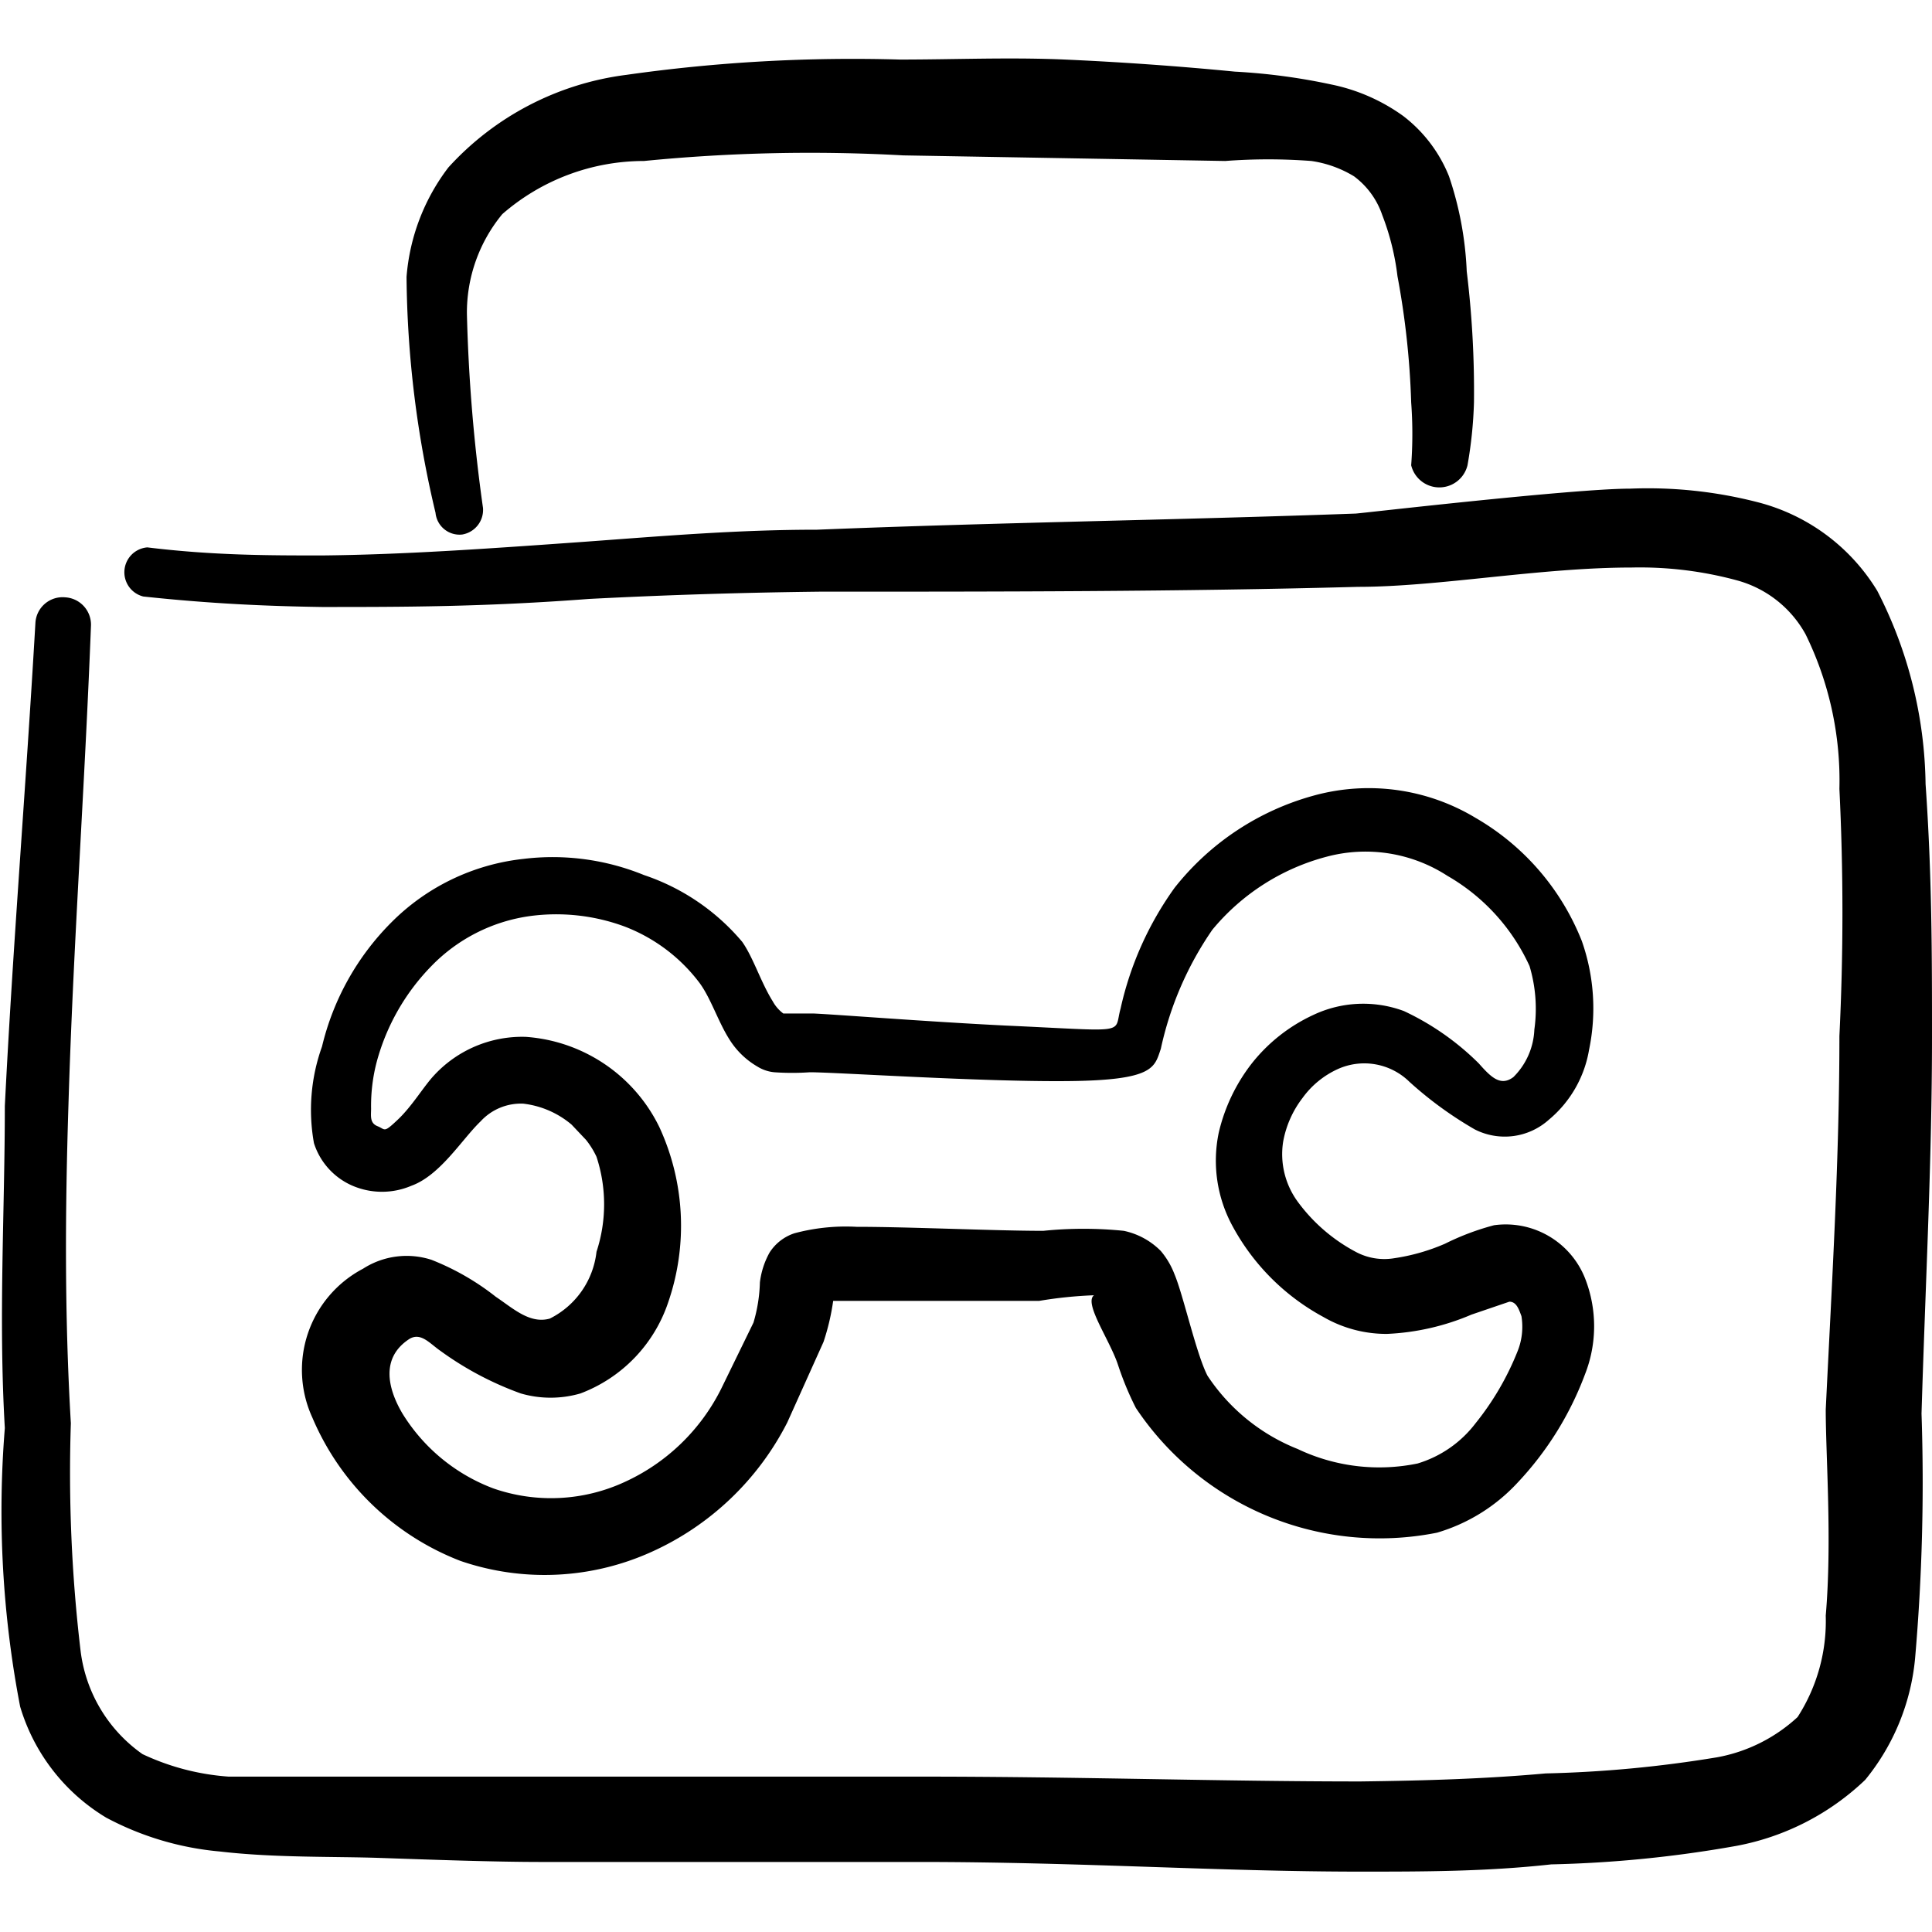
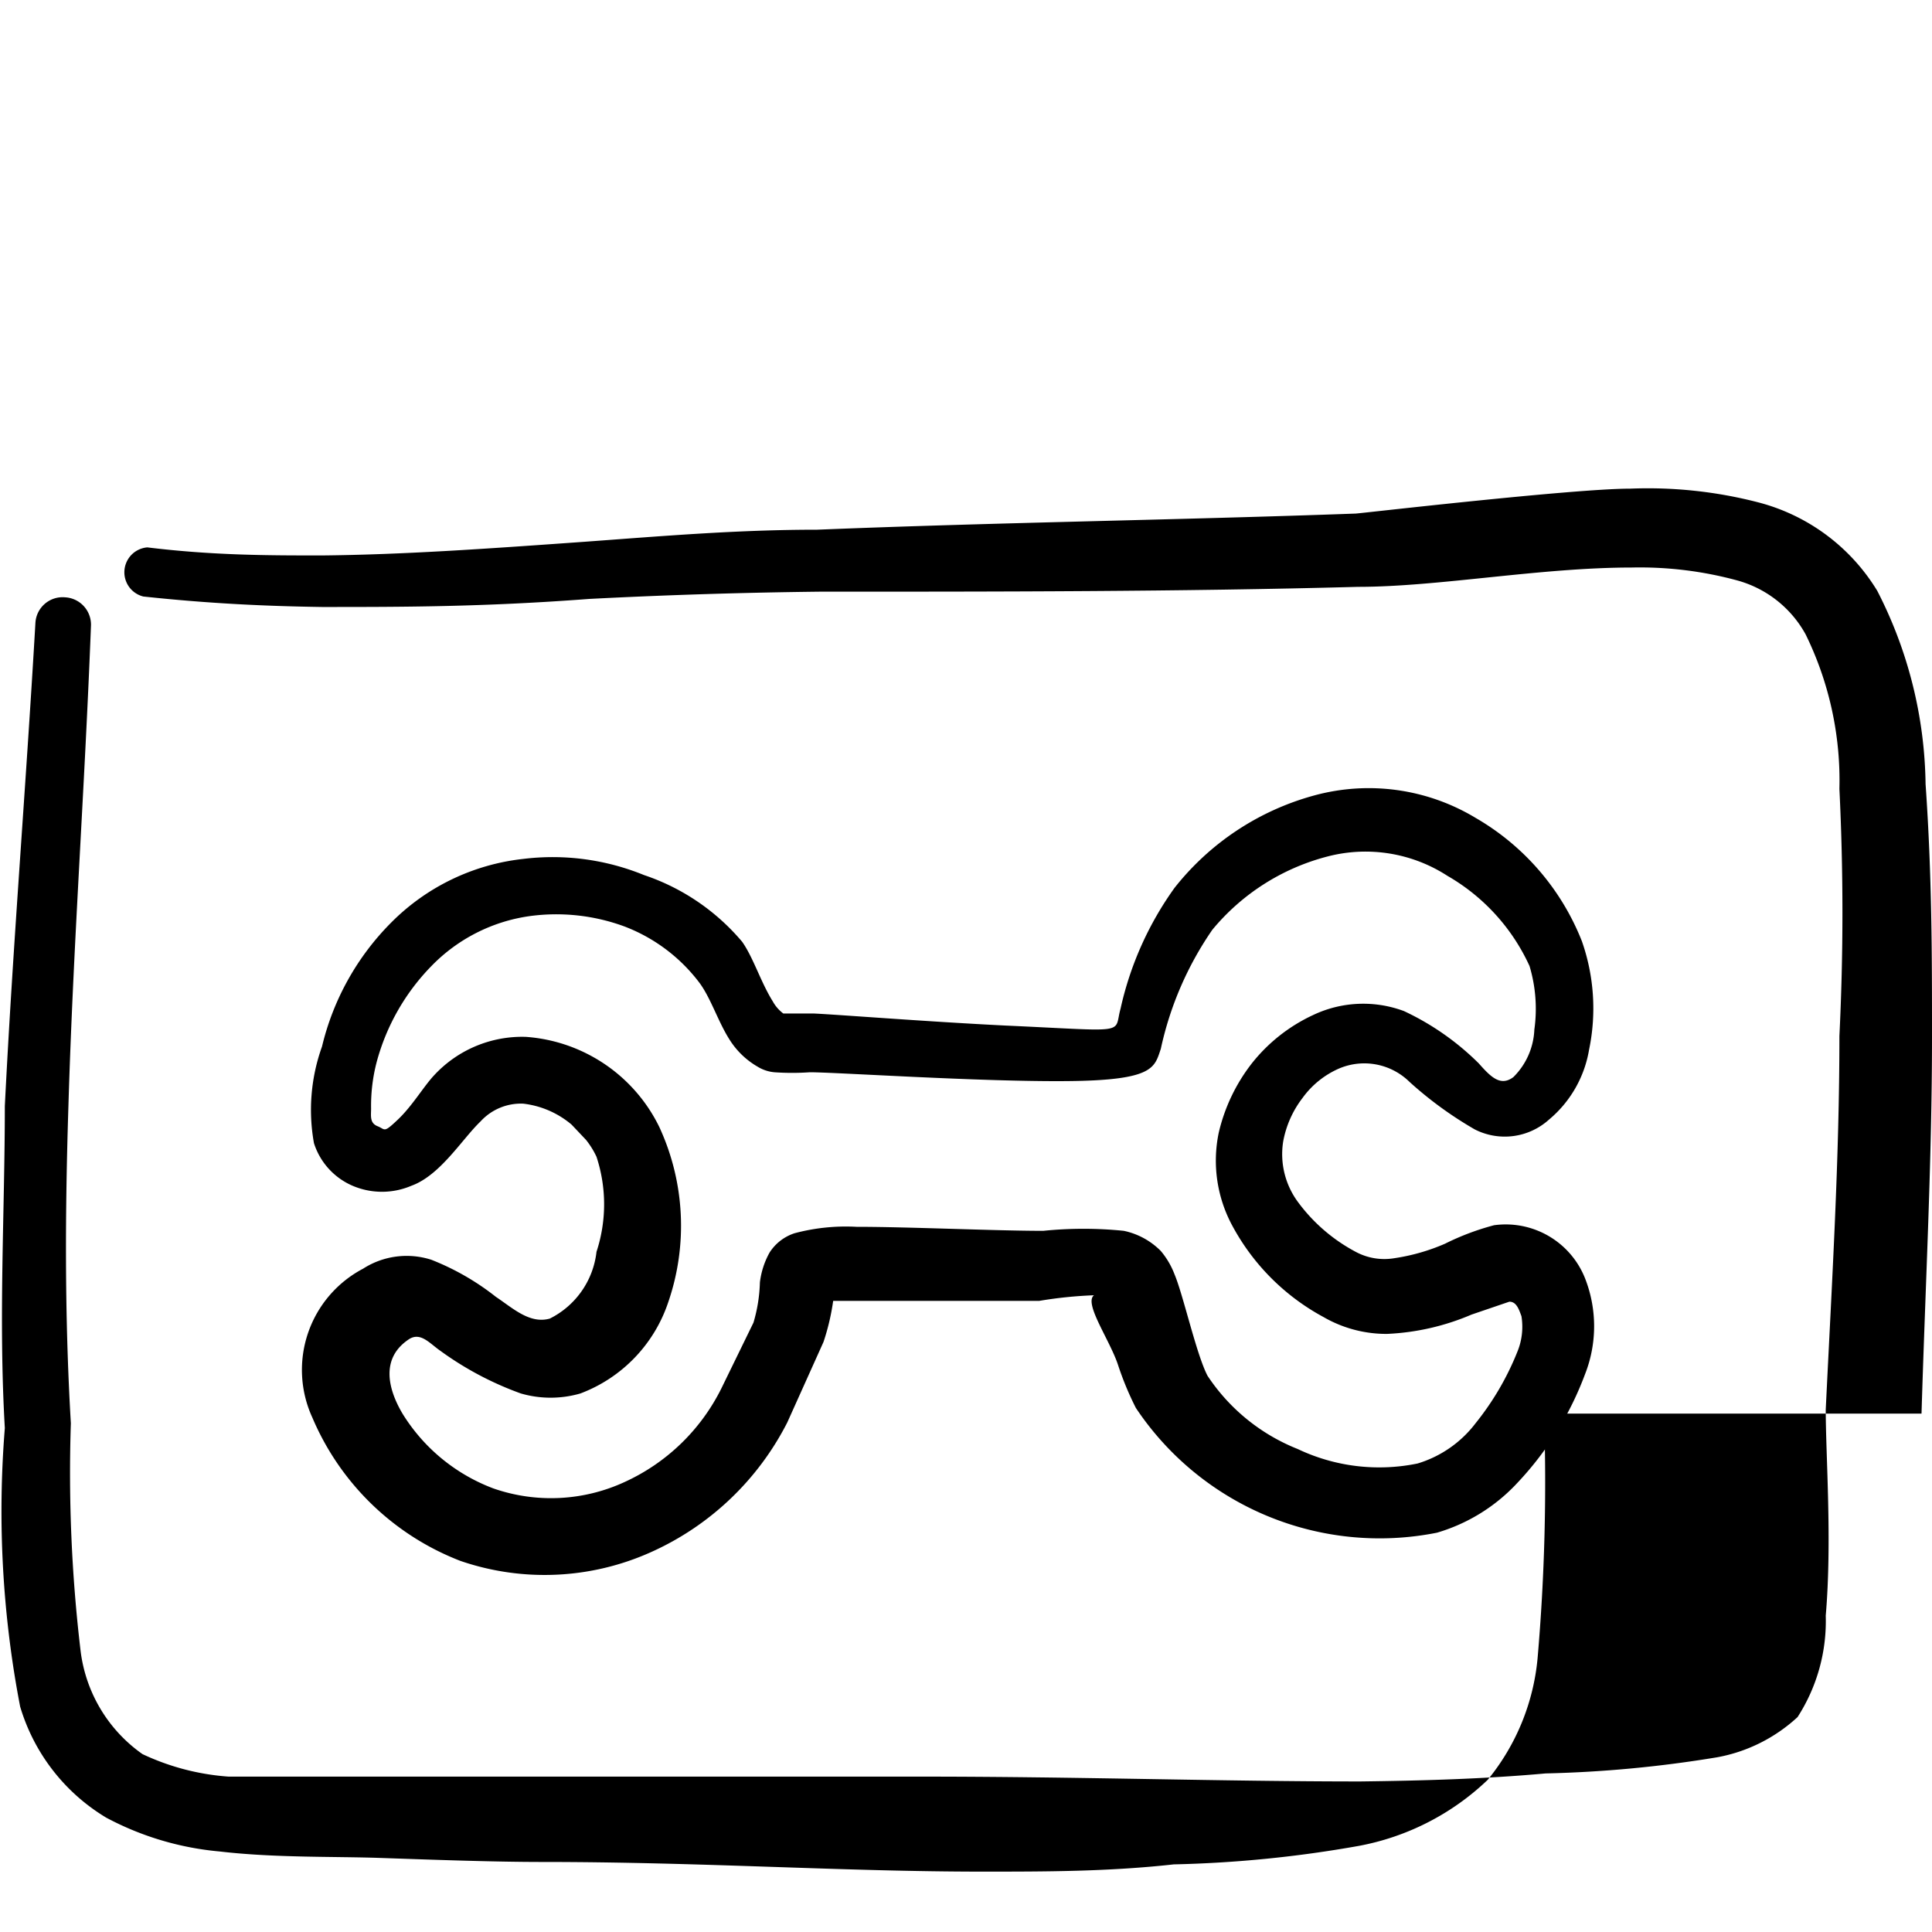
<svg xmlns="http://www.w3.org/2000/svg" width="40" height="40" fill="none">
-   <path fill="#000" fill-rule="evenodd" d="M30.517 8.333c.01-.908-.04-1.815-.15-2.716A7.02 7.02 0 0 0 30 3.65a2.95 2.95 0 0 0-.95-1.25 3.867 3.867 0 0 0-1.483-.65 12.72 12.72 0 0 0-2-.267 67.08 67.08 0 0 0-3.517-.25c-1.15-.05-2.283 0-3.417 0-1.894-.055-3.79.05-5.666.317a6 6 0 0 0-3.684 1.917 4.283 4.283 0 0 0-.866 2.266 21.75 21.75 0 0 0 .6 4.884.5.5 0 0 0 .55.45.517.517 0 0 0 .433-.55A34.651 34.651 0 0 1 9.667 6.5a3.2 3.2 0 0 1 .733-2.067 4.467 4.467 0 0 1 2.933-1.1 35.001 35.001 0 0 1 5.367-.116l6.667.116c.593-.045 1.19-.045 1.783 0 .313.045.613.153.883.317.271.201.475.48.584.8.158.407.264.833.316 1.267.162.863.257 1.738.284 2.616.032.433.032.868 0 1.3a.6.6 0 0 0 1.166 0 8.87 8.87 0 0 0 .134-1.3z" clip-rule="evenodd" />
-   <path fill="#000" fill-rule="evenodd" d="M39.783 29.267c.084-2.767.217-5.25.217-7.8 0-1.667 0-3.334-.133-5.234a8.984 8.984 0 0 0-1-4A4.084 4.084 0 0 0 36.4 10.4a9.118 9.118 0 0 0-2.65-.283c-1.183 0-5.617.516-5.683.516-3.7.134-7.45.184-11.15.334-1.667 0-3.217.133-4.817.25-2.1.15-3.767.266-5.433.283-1.1 0-2.25 0-3.617-.167a.517.517 0 0 0-.083 1.017c1.4.15 2.566.2 3.7.217 1.666 0 3.333 0 5.533-.167a118.73 118.73 0 0 1 4.767-.15c3.716 0 7.45 0 11.15-.1 1.666 0 3.766-.4 5.666-.4a7.681 7.681 0 0 1 2.184.267 2.314 2.314 0 0 1 1.416 1.116c.488.995.728 2.093.7 3.2a52.33 52.33 0 0 1 0 5.117c0 2.533-.15 5-.283 7.733 0 .967.133 2.717 0 4.267a3.667 3.667 0 0 1-.583 2.1c-.465.43-1.044.72-1.667.833-1.174.195-2.36.307-3.55.334-1.283.116-2.567.15-3.833.166-2.9 0-5.817-.1-9.1-.1H4.733a5 5 0 0 1-1.783-.466 3.067 3.067 0 0 1-1.283-2.15 31.269 31.269 0 0 1-.2-4.7C1.333 27.2 1.35 25 1.417 22.883c.1-3.333.333-6.483.466-9.916a.567.567 0 0 0-.533-.6.564.564 0 0 0-.617.533c-.2 3.45-.466 6.667-.633 10 0 2.183-.133 4.383 0 6.667a21.383 21.383 0 0 0 .317 5.766 4.016 4.016 0 0 0 1.783 2.3 6.15 6.15 0 0 0 2.35.7c1.15.134 2.367.1 3.333.134.967.033 2.317.083 3.334.083h7.816c3.334 0 6.2.2 9.134.2 1.283 0 2.6 0 3.95-.15a24.874 24.874 0 0 0 3.833-.383 5.251 5.251 0 0 0 2.667-1.367 4.65 4.65 0 0 0 1.033-2.517 42.19 42.19 0 0 0 .133-5.066z" clip-rule="evenodd" />
+   <path fill="#000" fill-rule="evenodd" d="M39.783 29.267c.084-2.767.217-5.25.217-7.8 0-1.667 0-3.334-.133-5.234a8.984 8.984 0 0 0-1-4A4.084 4.084 0 0 0 36.4 10.4a9.118 9.118 0 0 0-2.65-.283c-1.183 0-5.617.516-5.683.516-3.7.134-7.45.184-11.15.334-1.667 0-3.217.133-4.817.25-2.1.15-3.767.266-5.433.283-1.1 0-2.25 0-3.617-.167a.517.517 0 0 0-.083 1.017c1.4.15 2.566.2 3.7.217 1.666 0 3.333 0 5.533-.167a118.73 118.73 0 0 1 4.767-.15c3.716 0 7.45 0 11.15-.1 1.666 0 3.766-.4 5.666-.4a7.681 7.681 0 0 1 2.184.267 2.314 2.314 0 0 1 1.416 1.116c.488.995.728 2.093.7 3.2a52.33 52.33 0 0 1 0 5.117c0 2.533-.15 5-.283 7.733 0 .967.133 2.717 0 4.267a3.667 3.667 0 0 1-.583 2.1c-.465.43-1.044.72-1.667.833-1.174.195-2.36.307-3.55.334-1.283.116-2.567.15-3.833.166-2.9 0-5.817-.1-9.1-.1H4.733a5 5 0 0 1-1.783-.466 3.067 3.067 0 0 1-1.283-2.15 31.269 31.269 0 0 1-.2-4.7C1.333 27.2 1.35 25 1.417 22.883c.1-3.333.333-6.483.466-9.916a.567.567 0 0 0-.533-.6.564.564 0 0 0-.617.533c-.2 3.45-.466 6.667-.633 10 0 2.183-.133 4.383 0 6.667a21.383 21.383 0 0 0 .317 5.766 4.016 4.016 0 0 0 1.783 2.3 6.15 6.15 0 0 0 2.35.7c1.15.134 2.367.1 3.333.134.967.033 2.317.083 3.334.083c3.334 0 6.2.2 9.134.2 1.283 0 2.6 0 3.95-.15a24.874 24.874 0 0 0 3.833-.383 5.251 5.251 0 0 0 2.667-1.367 4.65 4.65 0 0 0 1.033-2.517 42.19 42.19 0 0 0 .133-5.066z" clip-rule="evenodd" />
  <path fill="#000" fill-rule="evenodd" d="M11.383 27.3c-.416.117-.766-.217-1.116-.45a5.251 5.251 0 0 0-1.334-.767 1.668 1.668 0 0 0-1.416.184 2.367 2.367 0 0 0-1.05 3.083 5.468 5.468 0 0 0 3.066 2.967 5.367 5.367 0 0 0 3.95-.184A5.85 5.85 0 0 0 16.3 29.45l.75-1.667a4.75 4.75 0 0 0 .2-.85h4.267a8.845 8.845 0 0 1 1.133-.116c-.217.166.333.933.5 1.45.1.303.222.598.367.883a6.067 6.067 0 0 0 6.233 2.583 3.684 3.684 0 0 0 1.667-1.033 6.668 6.668 0 0 0 1.4-2.25c.25-.637.25-1.346 0-1.983a1.767 1.767 0 0 0-1.884-1.1 5.311 5.311 0 0 0-1.016.383 4.152 4.152 0 0 1-1.05.3 1.25 1.25 0 0 1-.8-.133 3.551 3.551 0 0 1-1.184-1.017 1.667 1.667 0 0 1-.316-1.267 2.1 2.1 0 0 1 .4-.9c.187-.26.44-.467.733-.6a1.334 1.334 0 0 1 1.483.267 7.82 7.82 0 0 0 1.35.983 1.367 1.367 0 0 0 1.534-.2 2.4 2.4 0 0 0 .833-1.45 4.2 4.2 0 0 0-.15-2.25 5.117 5.117 0 0 0-2.2-2.55 4.284 4.284 0 0 0-3.333-.466 5.532 5.532 0 0 0-2.9 1.916 6.8 6.8 0 0 0-1.117 2.5c-.15.534.217.467-2.383.35-1.667-.083-3.55-.233-3.984-.25h-.616a.783.783 0 0 1-.217-.25c-.25-.4-.4-.9-.633-1.233a4.55 4.55 0 0 0-2.034-1.383 5 5 0 0 0-2.5-.334A4.55 4.55 0 0 0 8.1 19.1a5.417 5.417 0 0 0-1.433 2.567c-.23.64-.288 1.33-.167 2a1.433 1.433 0 0 0 .8.883 1.55 1.55 0 0 0 1.217 0c.6-.217 1.05-.967 1.433-1.333a1.133 1.133 0 0 1 .883-.367c.37.043.717.194 1 .433l.3.317c.086.108.159.225.217.35a3.15 3.15 0 0 1 0 1.967 1.765 1.765 0 0 1-.967 1.383zm2.267-3.967a3.334 3.334 0 0 0-1.466-1.501 3.333 3.333 0 0 0-1.3-.365 2.483 2.483 0 0 0-1.9.8c-.217.233-.45.633-.75.916-.3.284-.25.2-.417.134-.167-.067-.134-.217-.134-.367a3.584 3.584 0 0 1 .117-.967A4.517 4.517 0 0 1 8.933 20a3.516 3.516 0 0 1 2.034-1.033 4.084 4.084 0 0 1 1.966.216c.616.236 1.153.64 1.55 1.167.234.317.384.8.617 1.167.145.234.345.428.583.566a.8.8 0 0 0 .35.117c.244.017.49.017.734 0 .55 0 3.533.2 5.333.183 1.8-.016 1.8-.283 1.933-.666A6.901 6.901 0 0 1 25.1 19.25a4.583 4.583 0 0 1 2.383-1.517 3.117 3.117 0 0 1 2.484.4 4.134 4.134 0 0 1 1.7 1.867c.128.426.162.876.1 1.317-.015.37-.17.722-.434.983-.266.2-.466 0-.716-.283a5.501 5.501 0 0 0-1.55-1.084 2.417 2.417 0 0 0-1.884.084 3.49 3.49 0 0 0-1.266 1 3.7 3.7 0 0 0-.684 1.433 2.833 2.833 0 0 0 .284 1.933 4.65 4.65 0 0 0 1.883 1.884 2.6 2.6 0 0 0 1.317.35 5.001 5.001 0 0 0 1.75-.4l.783-.267c.15 0 .2.167.25.3.04.247.012.501-.083.733a5.767 5.767 0 0 1-.867 1.484 2.367 2.367 0 0 1-1.2.833 3.933 3.933 0 0 1-2.483-.3A4.016 4.016 0 0 1 25 28.483c-.233-.45-.5-1.666-.683-2.1a1.666 1.666 0 0 0-.284-.483 1.517 1.517 0 0 0-.766-.417 8.245 8.245 0 0 0-1.667 0c-1.017 0-2.767-.083-3.867-.083a4.117 4.117 0 0 0-1.283.133.968.968 0 0 0-.517.4c-.106.19-.174.4-.2.617a3.216 3.216 0 0 1-.133.833l-.667 1.367a4.166 4.166 0 0 1-2 1.933 3.634 3.634 0 0 1-2.716.134 3.767 3.767 0 0 1-1.884-1.55c-.316-.534-.45-1.167.15-1.55.234-.134.417.1.634.25a6.67 6.67 0 0 0 1.666.883c.403.117.83.117 1.234 0a3.051 3.051 0 0 0 1.816-1.883 4.867 4.867 0 0 0-.183-3.634z" clip-rule="evenodd" />
</svg>